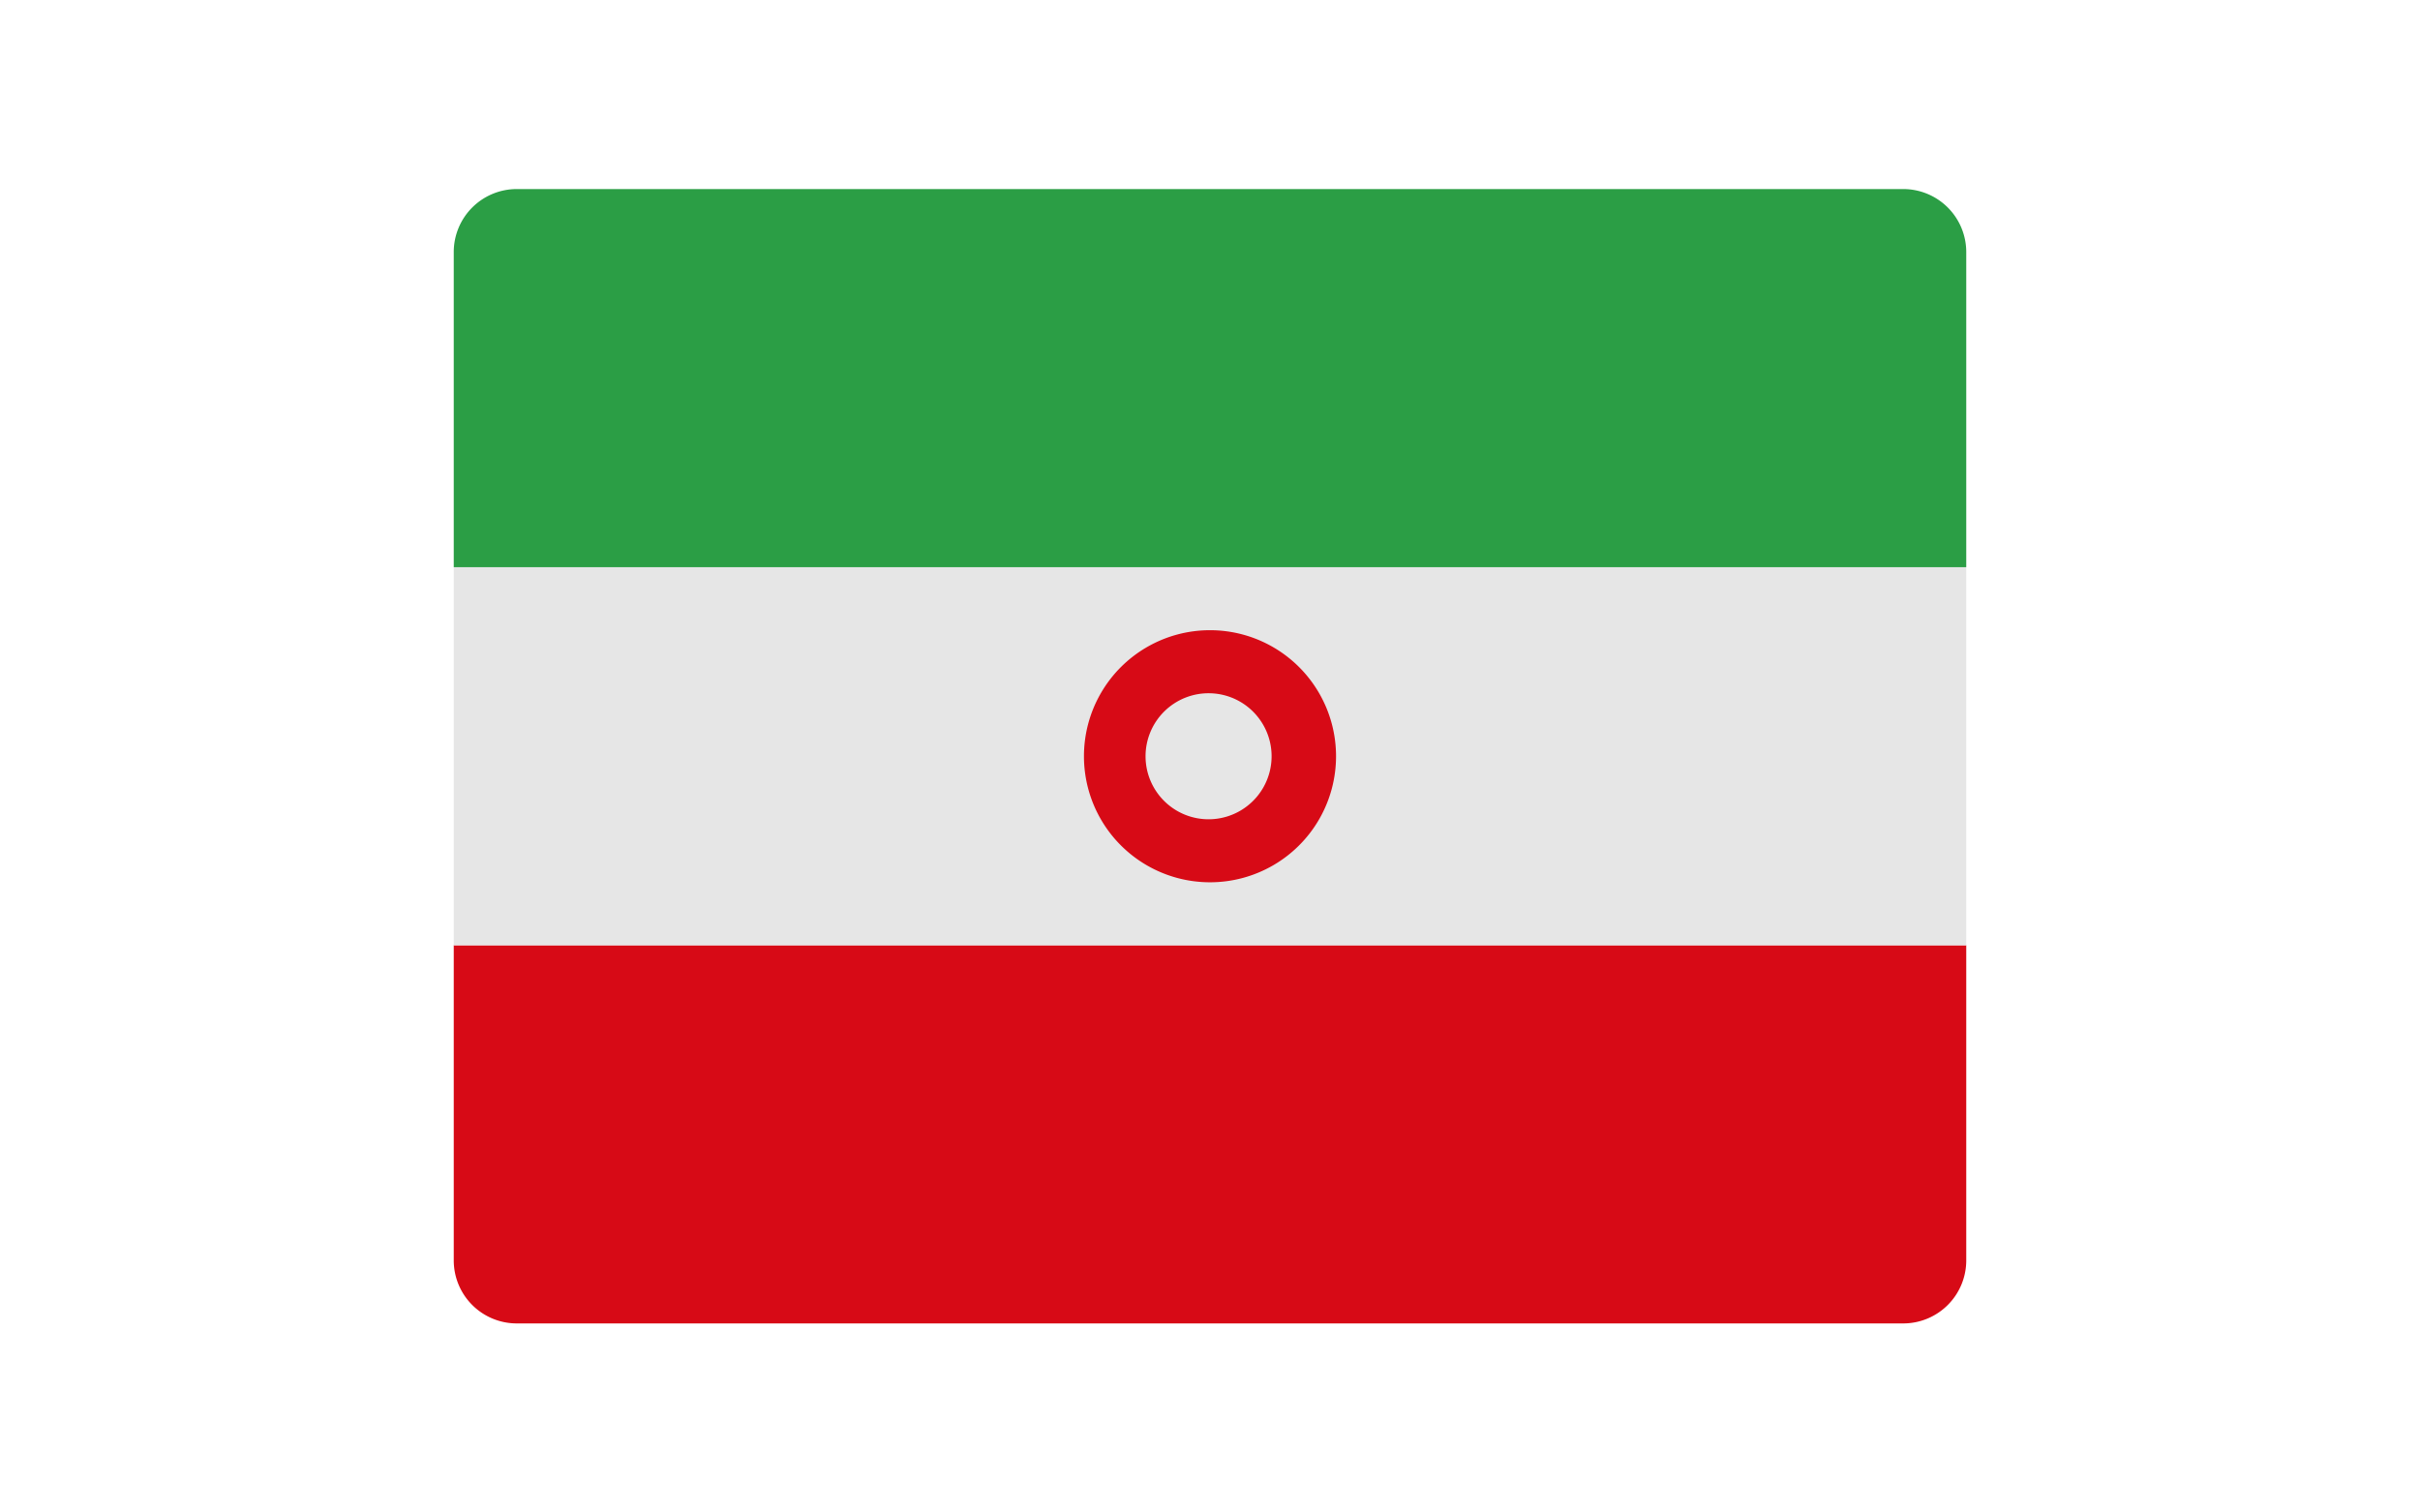
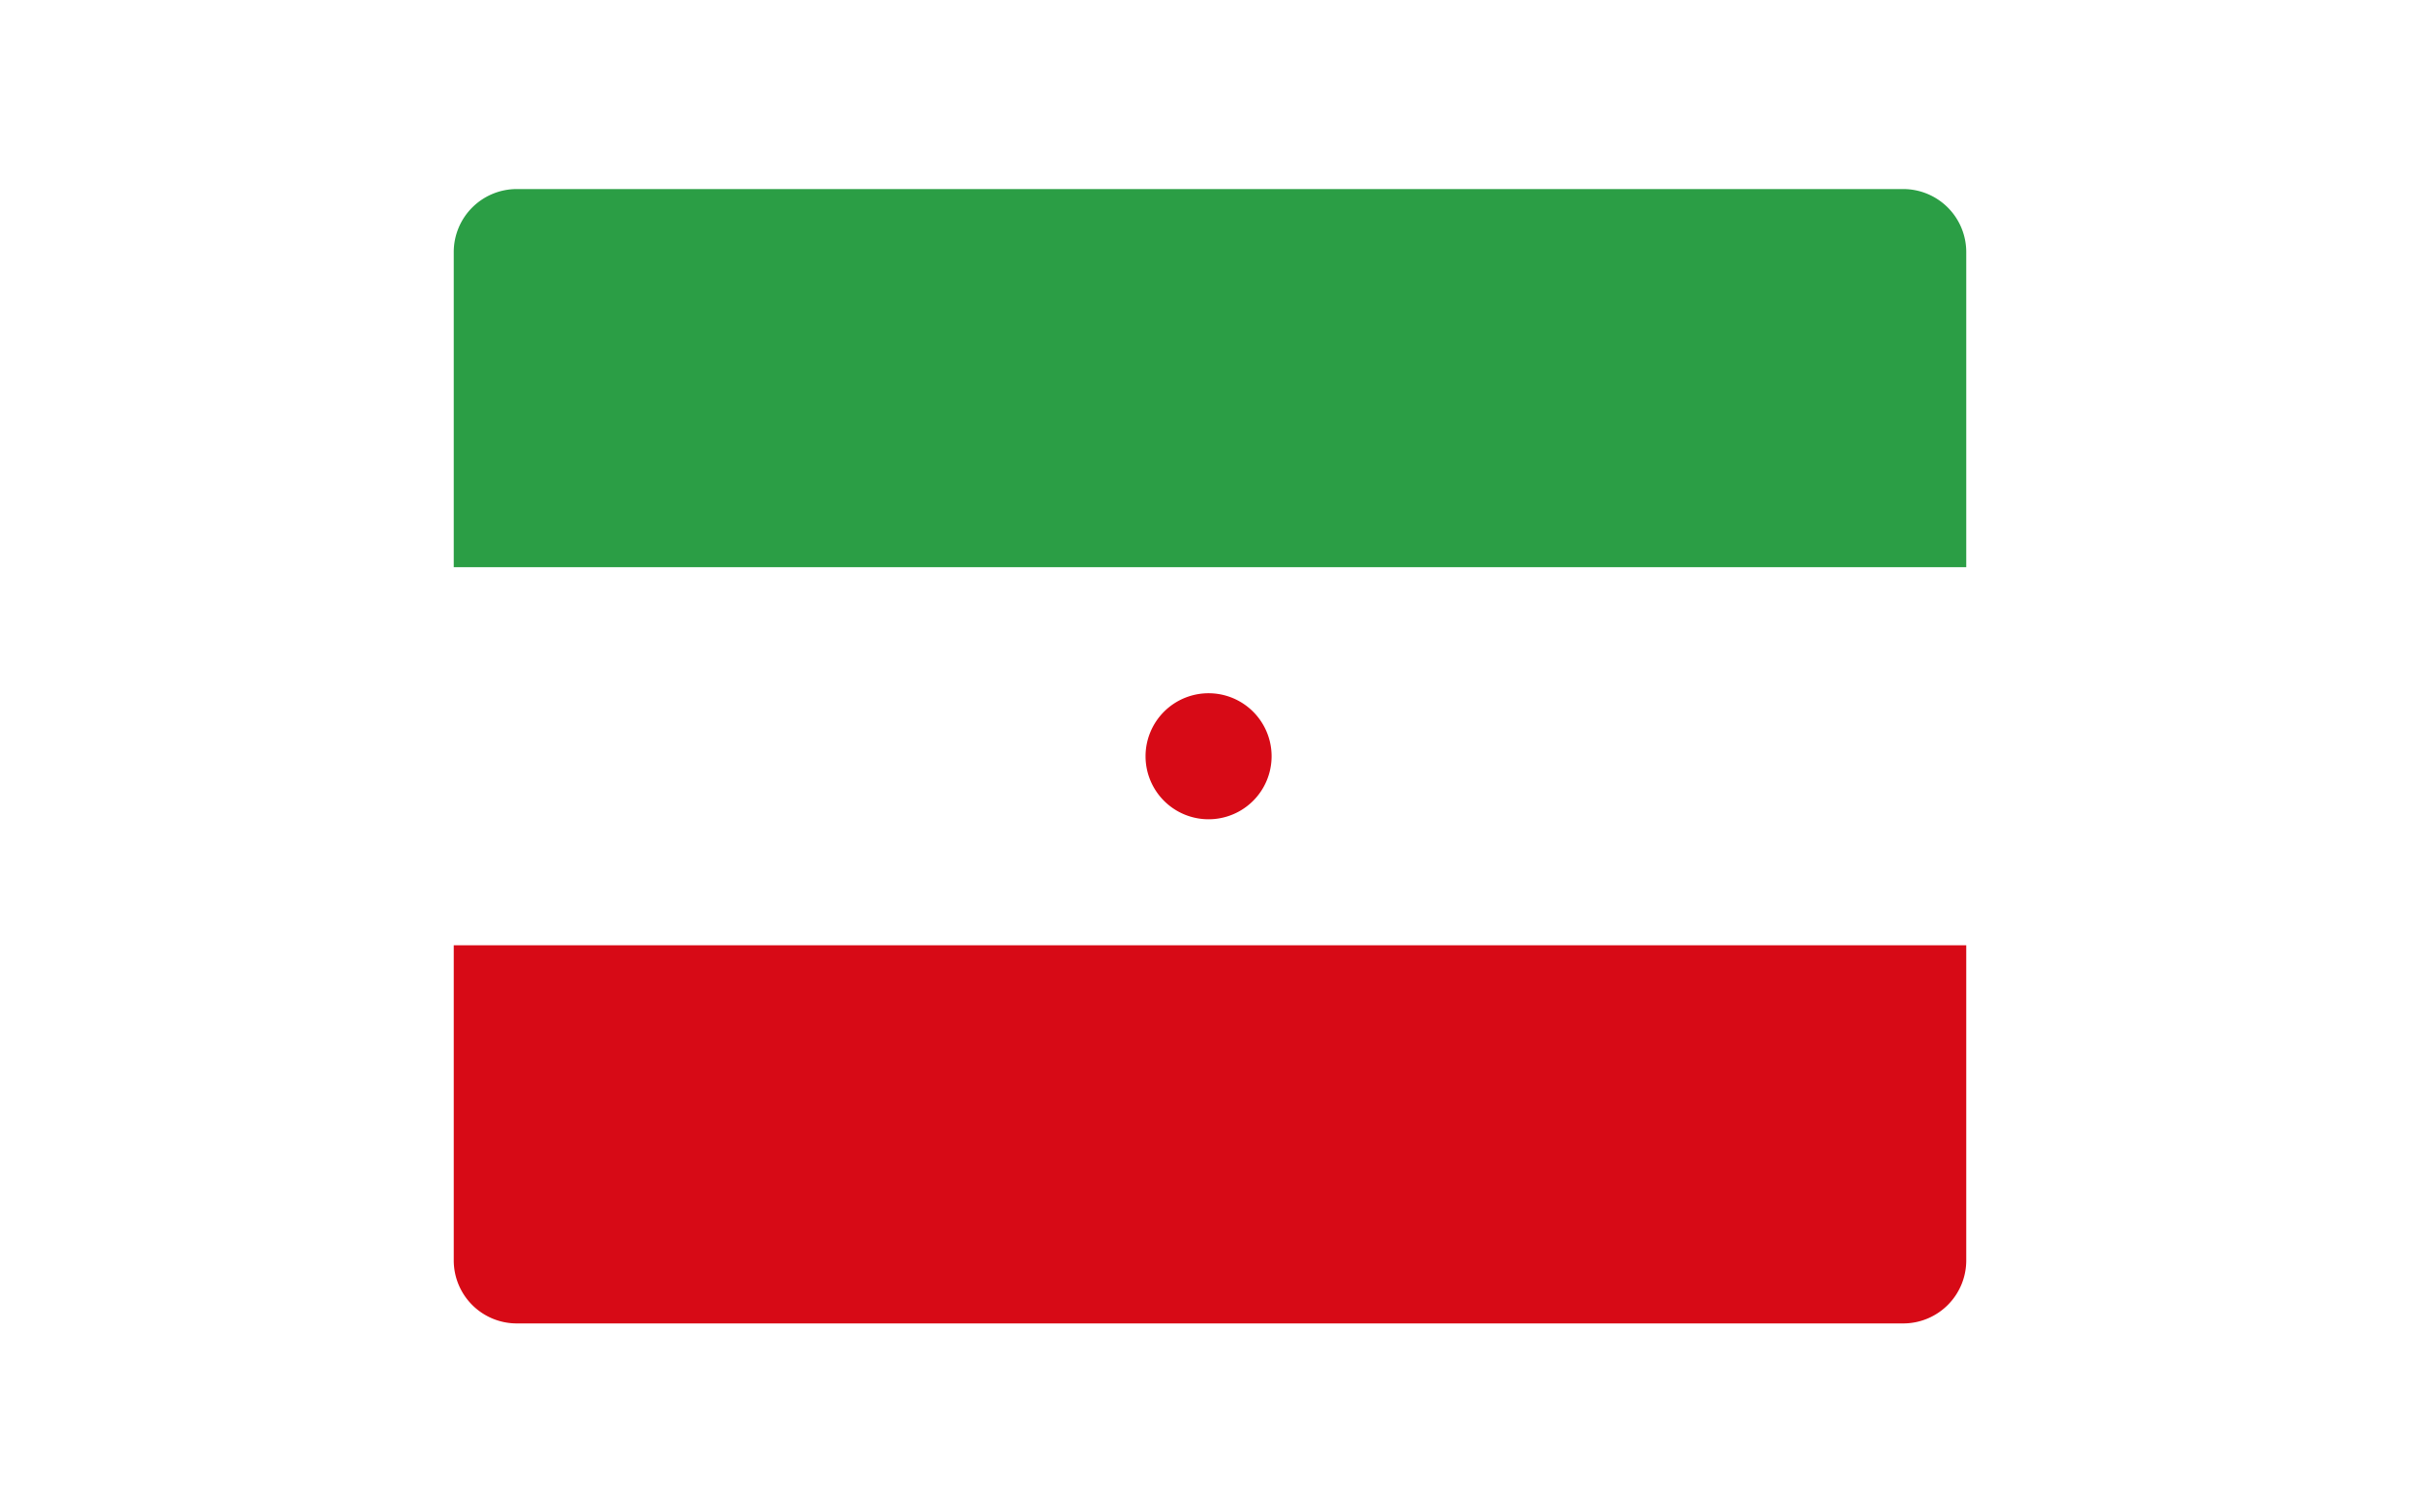
<svg xmlns="http://www.w3.org/2000/svg" height="30px" x="0" y="0" viewBox="0 0 48 48">
  <path fill="#D70A16" d="M48 40a2 2 0 01-2 2H2a2 2 0 01-2-2V30h48v10z" />
-   <path fill="#E6E6E6" d="M0 18H48V30H0z" />
  <path fill="#2B9E45" d="M48 18H0V8a2 2 0 012-2h44a2 2 0 012 2v10z" />
-   <path fill="#D70A16" d="M24 20a4 4 0 100 8 4 4 0 000-8zm0 6a2 2 0 11-.001-3.999A2 2 0 0124 26z" />
+   <path fill="#D70A16" d="M24 20zm0 6a2 2 0 11-.001-3.999A2 2 0 0124 26z" />
</svg>